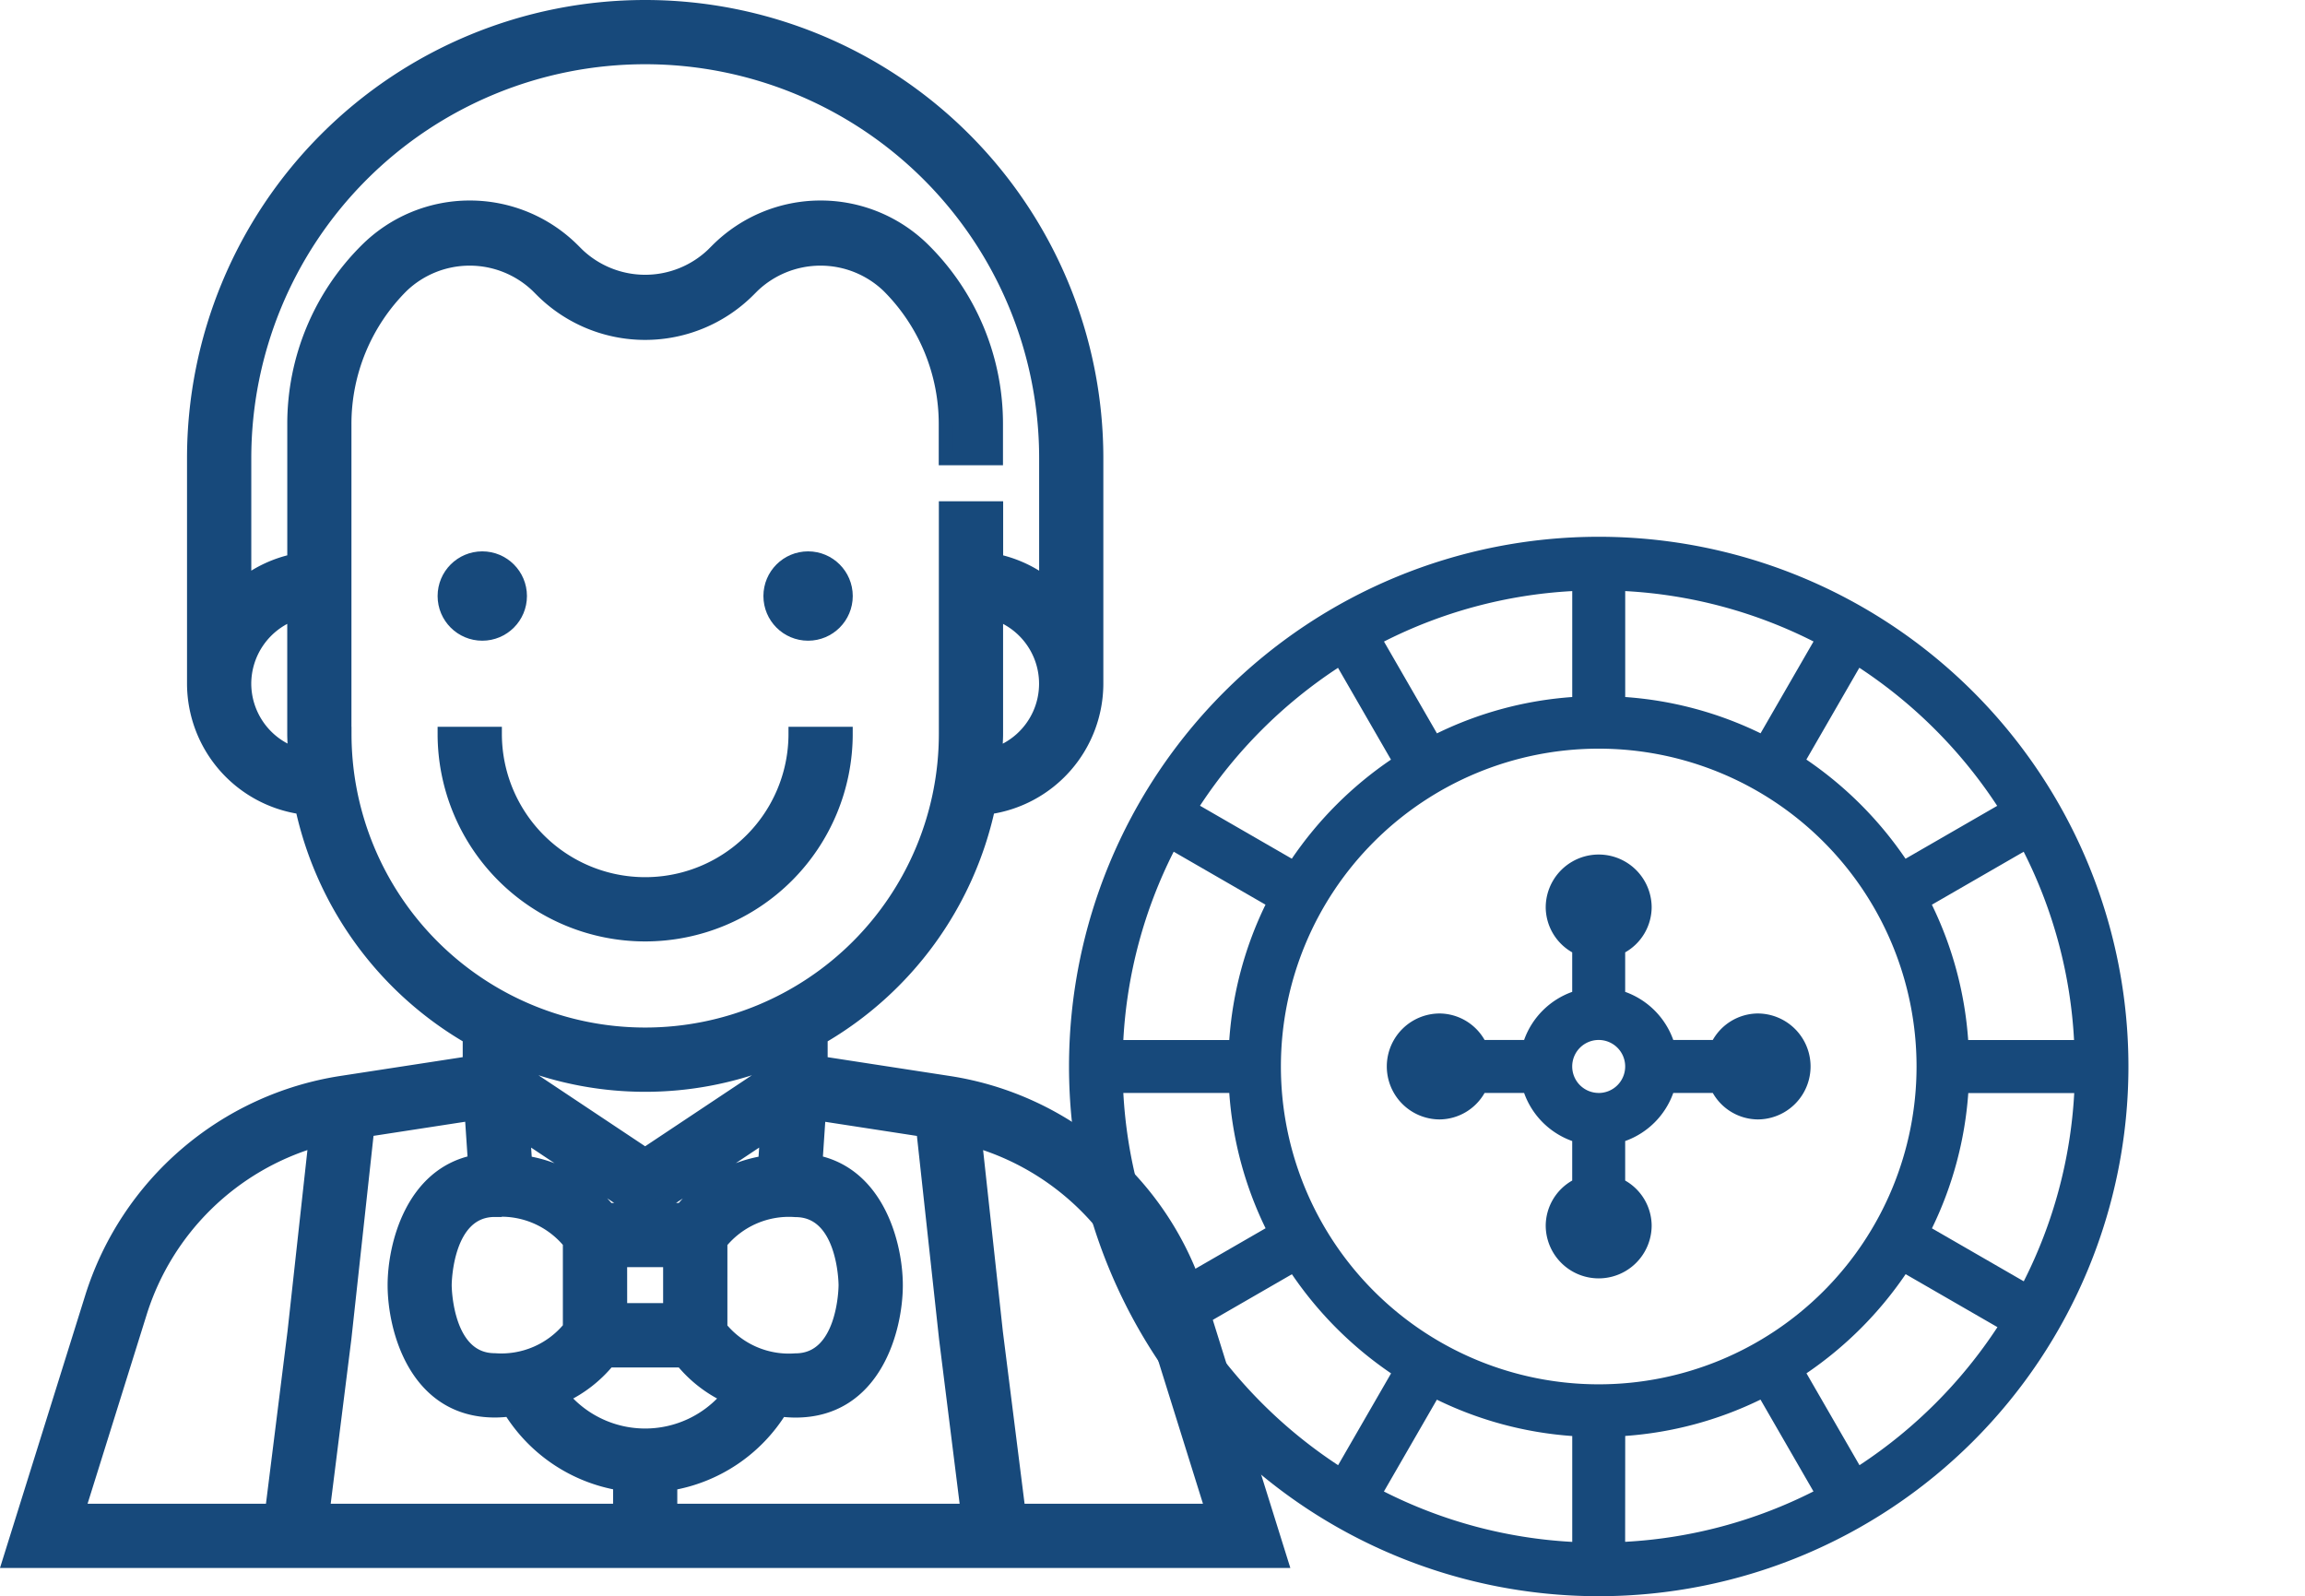
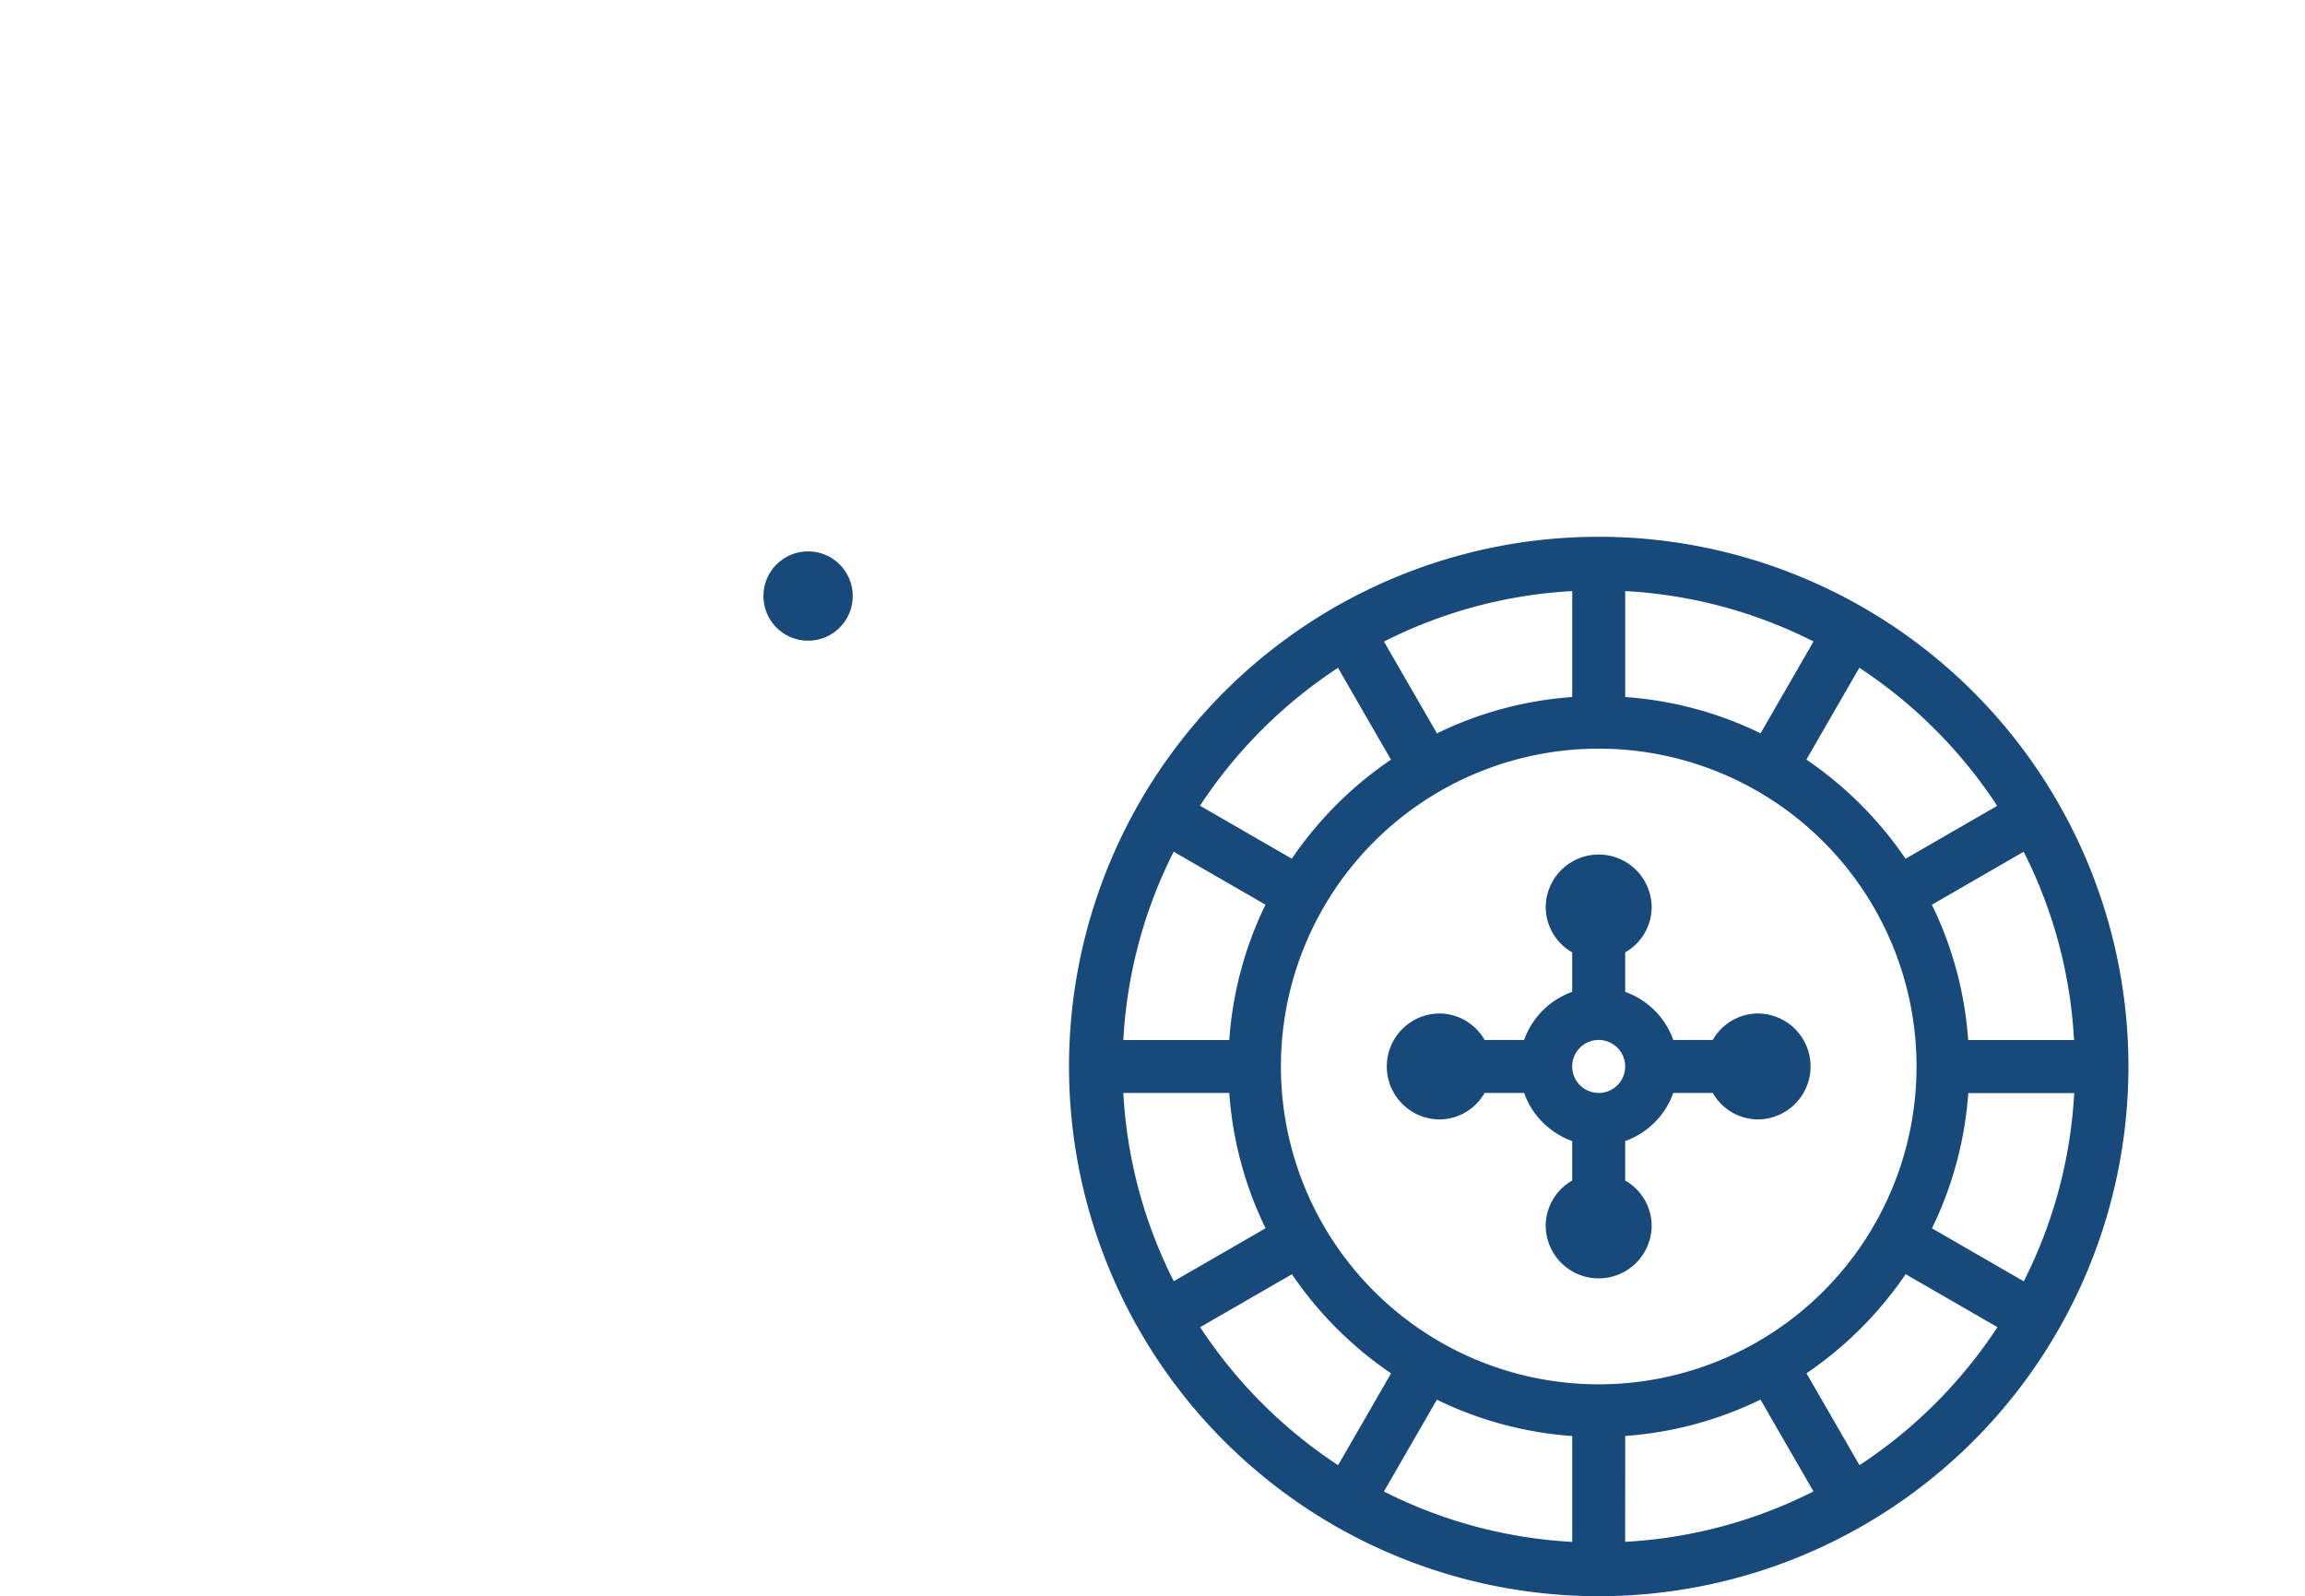
<svg xmlns="http://www.w3.org/2000/svg" width="65.272" height="45.2" viewBox="0 0 65.272 45.2">
  <g id="icon" transform="translate(0.644 0.425)">
    <rect id="Rectangle_8294" data-name="Rectangle 8294" width="65" height="44" transform="translate(-0.372 -0.225)" fill="none" />
    <g id="roulette_2_" data-name="roulette(2)" transform="translate(29.628 14.775)">
      <path id="Path_20957" data-name="Path 20957" d="M15,0A15,15,0,1,0,30,15,15,15,0,0,0,15,0ZM27.036,21.083l-2.6-1.5a10.411,10.411,0,0,0,1.029-3.831h3A13.388,13.388,0,0,1,27.036,21.083ZM14.25,25.462v3a13.385,13.385,0,0,1-5.333-1.427l1.5-2.6a10.4,10.4,0,0,0,3.831,1.029Zm1.5,0a10.4,10.4,0,0,0,3.831-1.029l1.5,2.6a13.386,13.386,0,0,1-5.333,1.427ZM15,24a9,9,0,1,1,9-9,9,9,0,0,1-9,9ZM1.538,15.75h3a10.406,10.406,0,0,0,1.028,3.831l-2.6,1.5A13.387,13.387,0,0,1,1.538,15.75ZM2.964,8.918l2.6,1.5A10.4,10.4,0,0,0,4.538,14.25h-3A13.388,13.388,0,0,1,2.964,8.918ZM15.75,4.538v-3a13.382,13.382,0,0,1,5.333,1.427l-1.5,2.6A10.4,10.4,0,0,0,15.75,4.538Zm-1.5,0a10.4,10.4,0,0,0-3.831,1.029l-1.5-2.6A13.386,13.386,0,0,1,14.25,1.538ZM25.462,14.25a10.406,10.406,0,0,0-1.028-3.831l2.6-1.5a13.383,13.383,0,0,1,1.426,5.332Zm.826-6.633-2.6,1.5a10.589,10.589,0,0,0-2.808-2.808l1.5-2.6a13.6,13.6,0,0,1,3.9,3.905ZM7.617,3.711l1.5,2.6A10.584,10.584,0,0,0,6.309,9.116l-2.6-1.5A13.6,13.6,0,0,1,7.617,3.711ZM3.712,22.383l2.6-1.5a10.585,10.585,0,0,0,2.808,2.807l-1.5,2.6a13.6,13.6,0,0,1-3.905-3.905Zm18.671,3.905-1.5-2.6a10.585,10.585,0,0,0,2.808-2.807l2.6,1.5a13.6,13.6,0,0,1-3.9,3.905Zm0,0" fill="#17497b" />
      <path id="Path_20958" data-name="Path 20958" d="M164.1,158.1a1.479,1.479,0,0,0-1.269.75h-1.119a2.247,2.247,0,0,0-1.362-1.362v-1.119a1.48,1.48,0,0,0,.75-1.27,1.5,1.5,0,0,0-3,0,1.48,1.48,0,0,0,.75,1.27v1.119a2.247,2.247,0,0,0-1.362,1.362h-1.119a1.48,1.48,0,0,0-1.269-.75,1.5,1.5,0,0,0,0,3,1.48,1.48,0,0,0,1.269-.75h1.119a2.247,2.247,0,0,0,1.362,1.362v1.119a1.48,1.48,0,0,0-.75,1.27,1.5,1.5,0,0,0,3,0,1.48,1.48,0,0,0-.75-1.27v-1.119a2.247,2.247,0,0,0,1.362-1.362h1.119a1.48,1.48,0,0,0,1.269.75,1.5,1.5,0,0,0,0-3Zm-4.5,2.25a.75.75,0,1,1,.75-.75A.75.75,0,0,1,159.6,160.351Zm0,0" transform="translate(-144.601 -144.601)" fill="#17497b" />
    </g>
    <g id="croupier_4_" data-name="croupier(4)" transform="translate(-45.492 -0.225)">
      <g id="Group_16950" data-name="Group 16950" transform="translate(45.12)">
        <g id="Group_16949" data-name="Group 16949" transform="translate(0)">
-           <path id="Path_21129" data-name="Path 21129" d="M78.775,36.514a8.812,8.812,0,0,0-7.026-6.042l-3.664-.564v-.735a9.958,9.958,0,0,0,4.745-6.511,3.543,3.543,0,0,0,3.062-3.5V12.774a12.774,12.774,0,0,0-25.548,0v6.387a3.543,3.543,0,0,0,3.062,3.5,9.958,9.958,0,0,0,4.745,6.511v.735l-3.664.563a8.812,8.812,0,0,0-7.026,6.042L45.12,44H81.115ZM73.023,21.169c.011-.2.03-.39.03-.588V17.163a2.116,2.116,0,0,1-.03,4.006ZM51.763,19.161a2.126,2.126,0,0,1,1.419-2v3.418c0,.2.018.392.03.588A2.125,2.125,0,0,1,51.763,19.161ZM54.6,20.581v-8.76a5.519,5.519,0,0,1,1.627-3.929,2.782,2.782,0,0,1,3.842,0l.122.122a4.136,4.136,0,0,0,5.849,0l.122-.122a2.782,2.782,0,0,1,3.842,0,5.519,5.519,0,0,1,1.627,3.929v.953h1.419v-.953A6.929,6.929,0,0,0,71.01,6.889a4.136,4.136,0,0,0-5.849,0l-.122.122a2.782,2.782,0,0,1-3.842,0l-.122-.122a4.136,4.136,0,0,0-5.849,0,6.928,6.928,0,0,0-2.043,4.932v3.863a3.524,3.524,0,0,0-1.419.656V12.774a11.355,11.355,0,0,1,22.71,0v3.567a3.514,3.514,0,0,0-1.419-.656V14.194H71.634v6.387a8.516,8.516,0,1,1-17.032,0Zm5.116,12.145-.055-.821,3.24,2.16h-.832A3.793,3.793,0,0,0,59.717,32.725Zm1.271,2.256V37.4a2.5,2.5,0,0,1-2.129.919c-1.39,0-1.419-2.044-1.419-2.127s.03-2.131,1.419-2.131A2.5,2.5,0,0,1,60.988,34.981Zm-1.419-4.845V29.85a9.78,9.78,0,0,0,7.1,0v.287L63.117,32.5Zm2.839,5.345,1.419,0V36.9H62.408Zm.925-1.417,3.24-2.16-.055.82a3.793,3.793,0,0,0-2.354,1.339Zm1.914.919a2.5,2.5,0,0,1,2.129-.919c1.38,0,1.419,2.015,1.419,2.129s-.039,2.129-1.419,2.129a2.5,2.5,0,0,1-2.129-.917ZM53.188,37.525l-.632,5.056h-5.5l1.764-5.644a7.387,7.387,0,0,1,4.966-4.853Zm9.22,5.056H53.986L54.6,37.69l.643-5.9,2.963-.456.092,1.37c-1.778.356-2.274,2.372-2.274,3.488,0,1.227.593,3.548,2.839,3.548.152,0,.29-.014.429-.026a4.534,4.534,0,0,0,3.119,2.093Zm-1.652-3.24a3.681,3.681,0,0,0,1.316-1.018h2.091a3.672,3.672,0,0,0,1.316,1.018,3.066,3.066,0,0,1-4.723,0Zm3.071,3.24v-.772a4.534,4.534,0,0,0,3.119-2.093c.14.012.277.026.429.026,2.245,0,2.839-2.321,2.839-3.548,0-1.116-.5-3.132-2.274-3.488l.092-1.37,2.963.456.644,5.91.61,4.88Zm9.222-5.044-.594-5.452a7.385,7.385,0,0,1,4.966,4.852l1.764,5.644h-5.5Z" transform="translate(-45.12)" fill="#17497b" stroke="#17497b" stroke-width="0.4" />
-           <circle id="Ellipse_88" data-name="Ellipse 88" cx="1.065" cy="1.065" r="1.065" transform="translate(12.32 15.613)" fill="#17497b" stroke="#17497b" stroke-width="0.4" />
          <circle id="Ellipse_89" data-name="Ellipse 89" cx="1.065" cy="1.065" r="1.065" transform="translate(21.546 15.613)" fill="#17497b" stroke="#17497b" stroke-width="0.4" />
-           <path id="Path_21130" data-name="Path 21130" d="M195.355,232h-1.419a4.258,4.258,0,1,1-8.516,0H184a5.677,5.677,0,1,0,11.355,0Z" transform="translate(-171.68 -211.419)" fill="#17497b" stroke="#17497b" stroke-width="0.4" />
        </g>
      </g>
    </g>
  </g>
</svg>